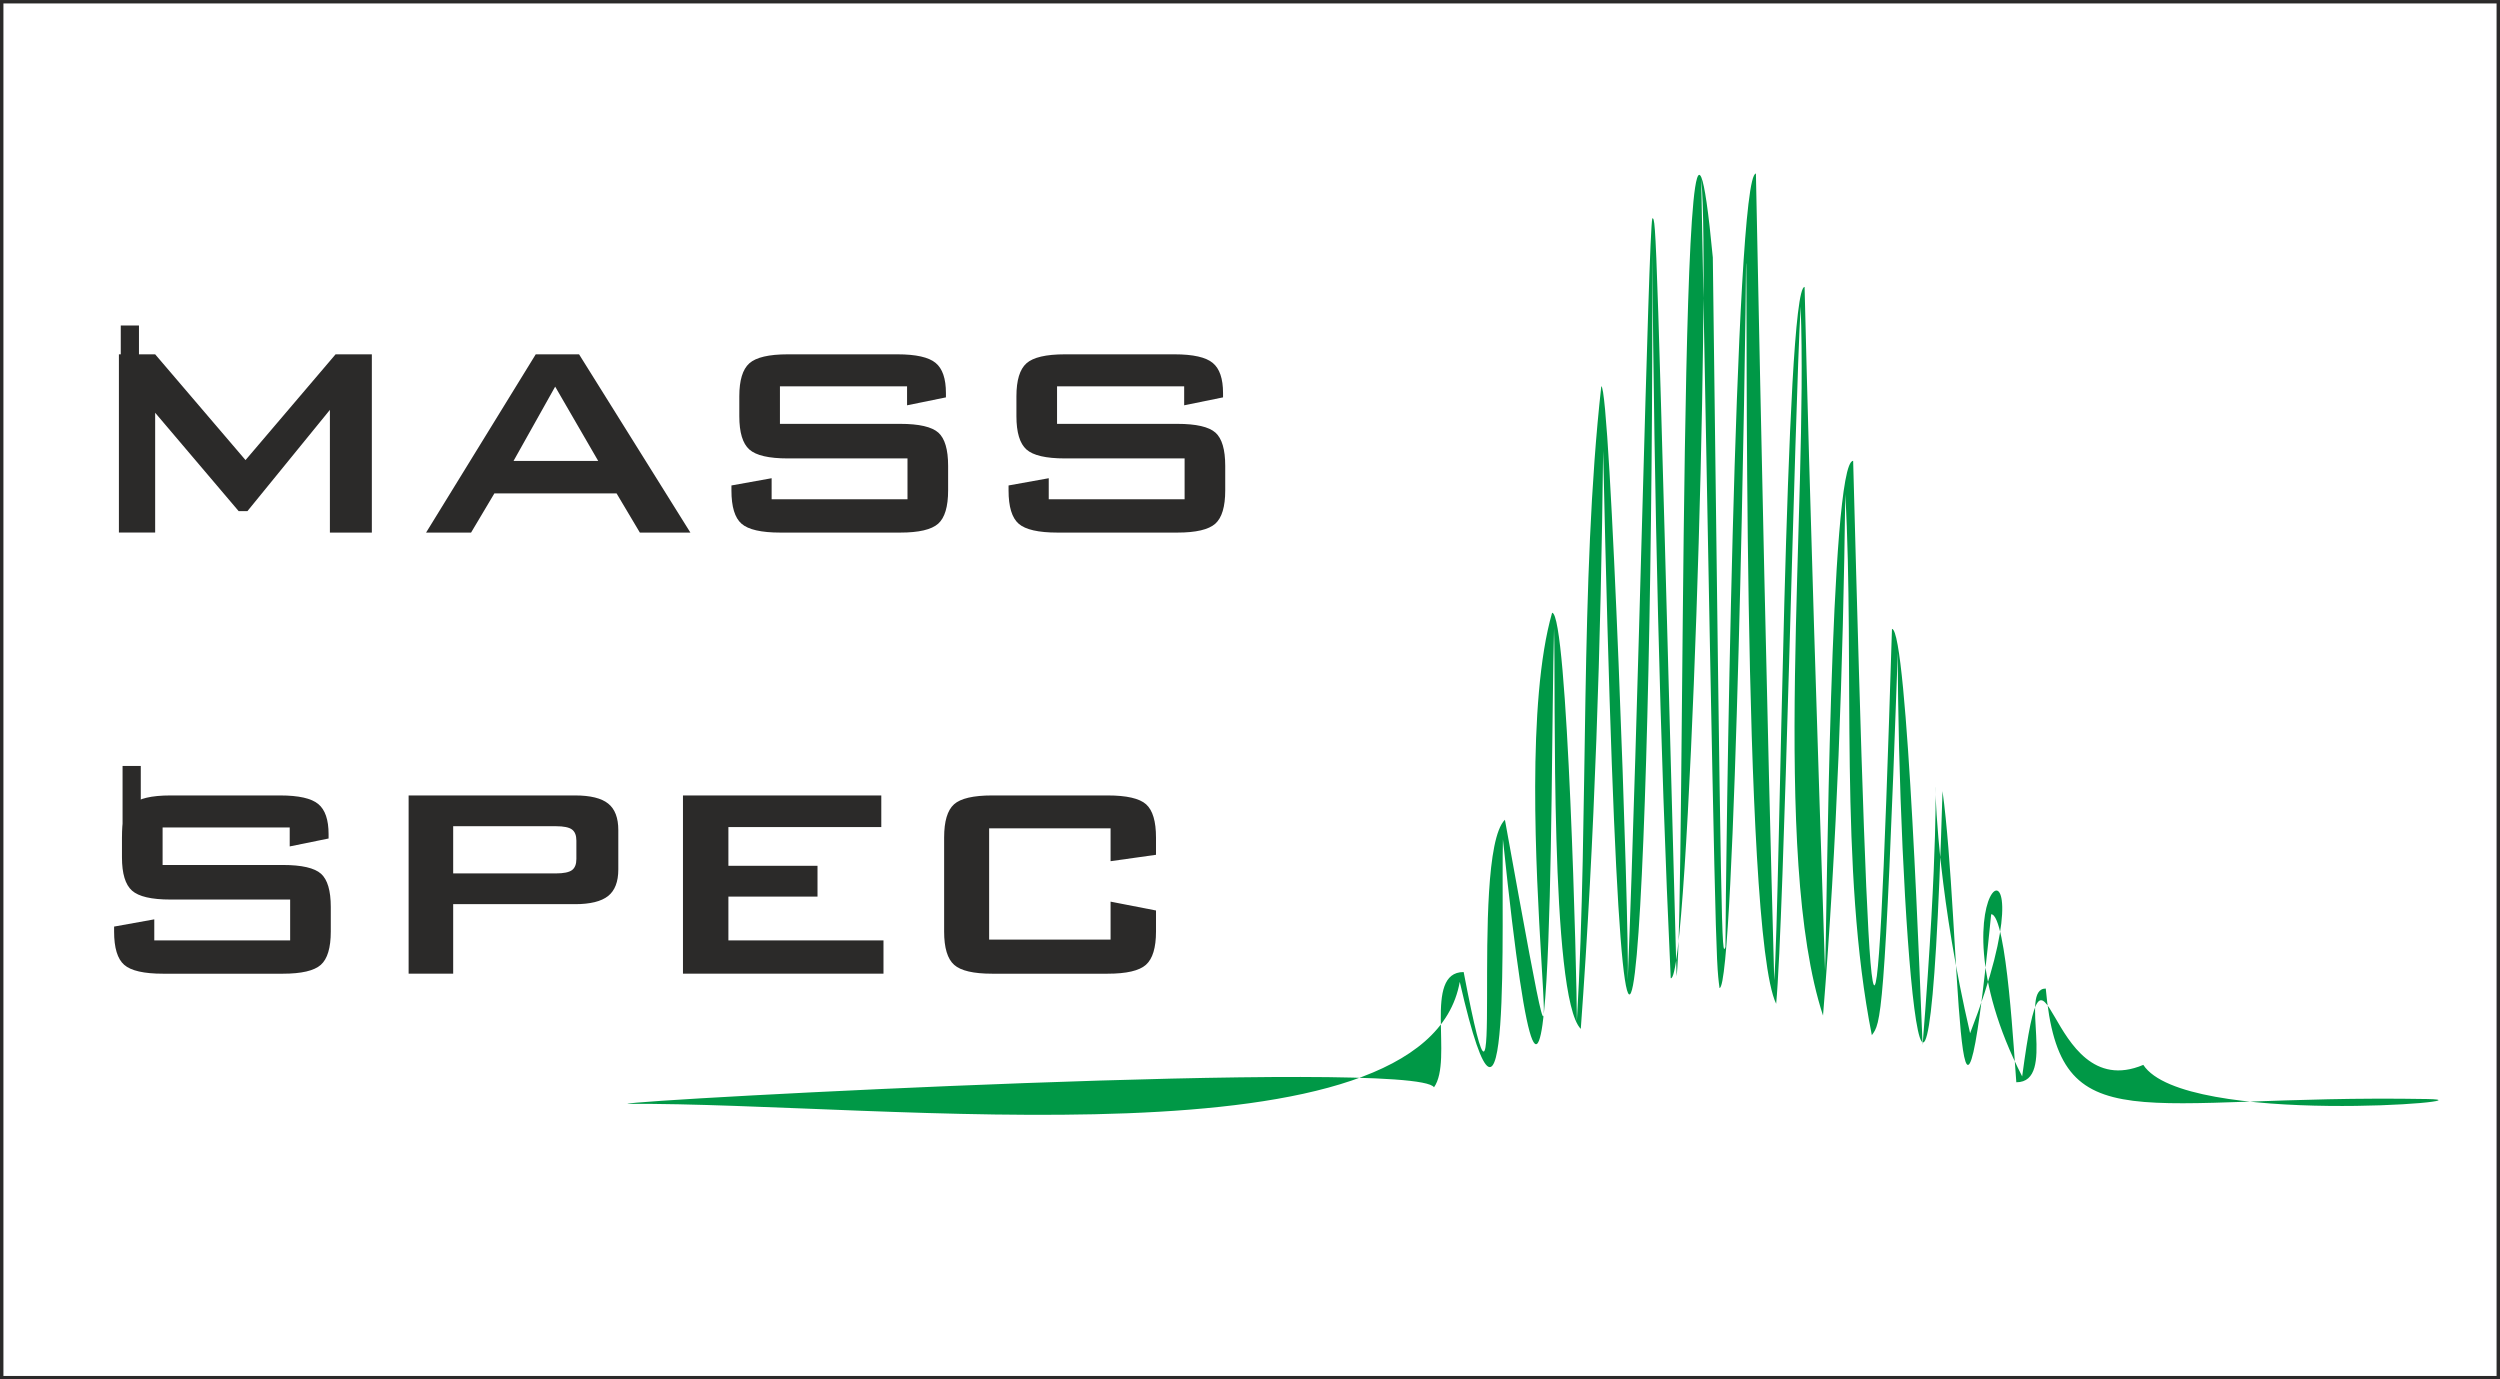
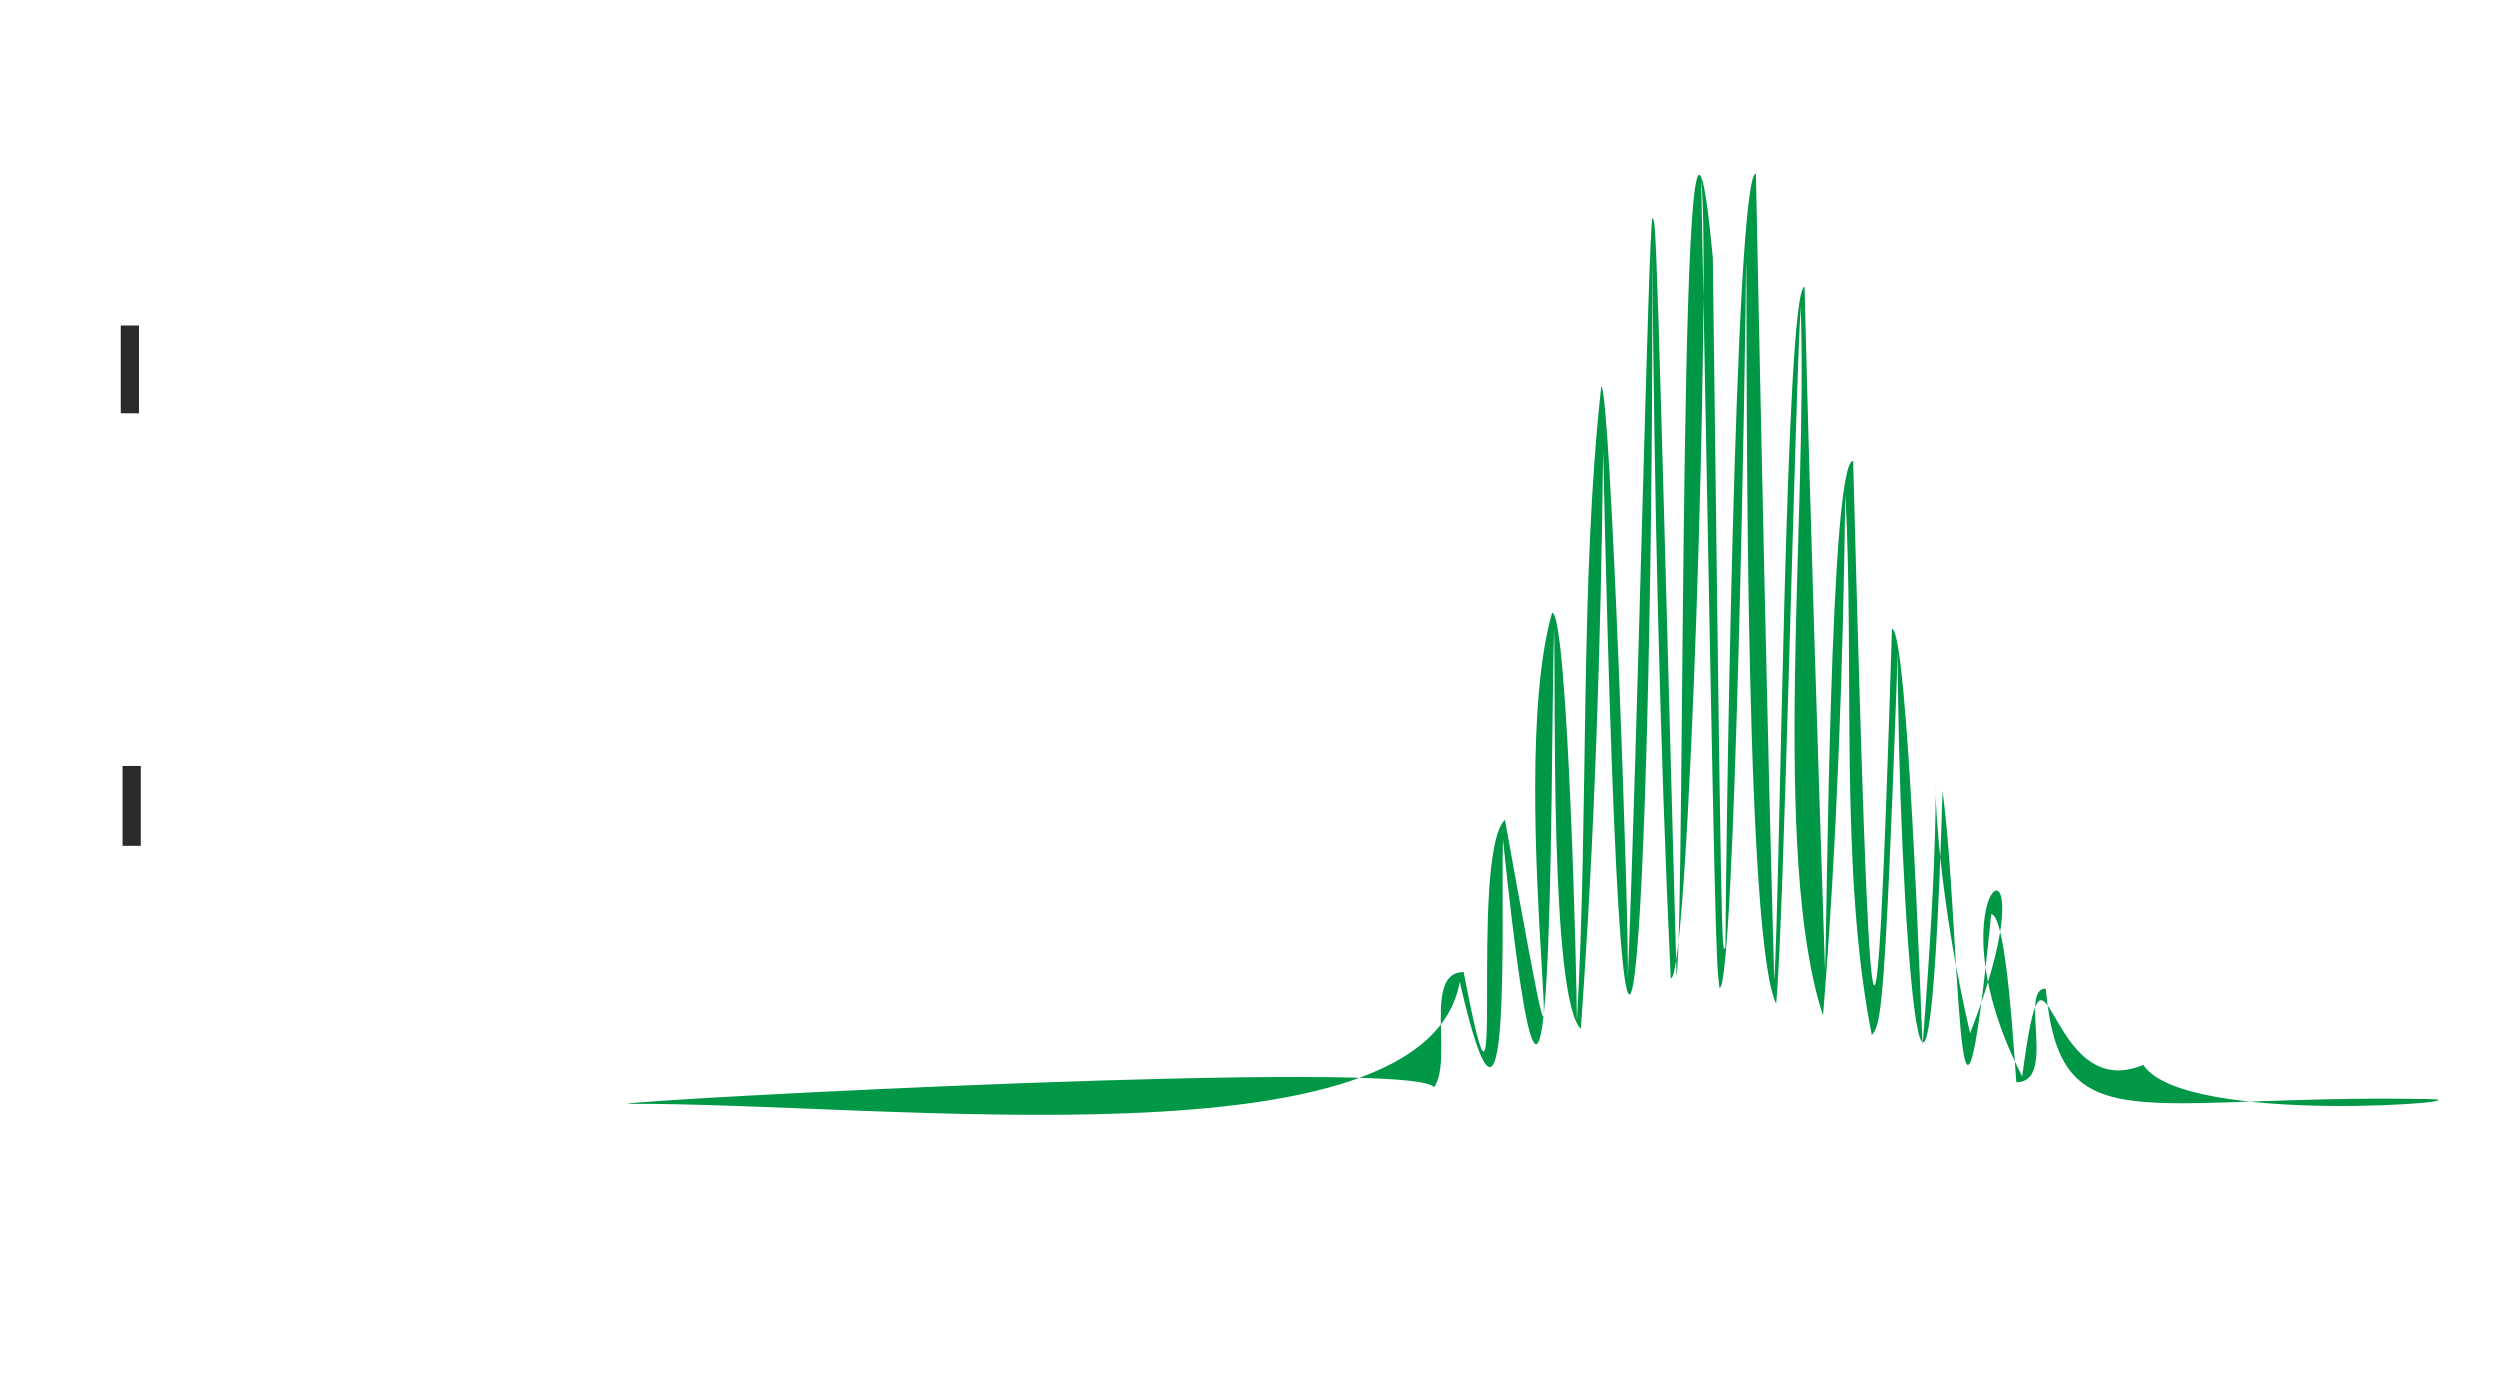
<svg xmlns="http://www.w3.org/2000/svg" xml:space="preserve" width="55.615mm" height="30.686mm" version="1.1" style="shape-rendering:geometricPrecision; text-rendering:geometricPrecision; image-rendering:optimizeQuality; fill-rule:evenodd; clip-rule:evenodd" viewBox="0 0 3877.06 2139.15">
  <defs>
    <style type="text/css">
   
    .str0 {stroke:#2B2A29;stroke-width:5.31;stroke-miterlimit:22.926}
    .fil2 {fill:none}
    .fil1 {fill:#009846}
    .fil0 {fill:#2B2A29;fill-rule:nonzero}
   
  </style>
  </defs>
  <g id="Ebene_x0020_1">
    <g id="_1796109947680">
-       <path class="fil0" d="M184.4 825.9l0 -276.44 56.23 0 140.13 164.03 139.67 -164.03 56.23 0 0 276.44 -65.05 0 0 -190.28 -127.92 157.06 -13.55 0 -129.52 -152.59 0 185.81 -56.23 0zm476.38 0l170.05 -276.44 67.19 0 172.64 276.44 -78.36 0 -36.13 -60.77 -189.47 0 -36.14 60.77 -69.77 0zm135.61 -111.09l131.32 0 -66.74 -115.24 -64.58 115.24zm610.29 -115.67l-197.14 0 0 58.17 186.53 0c29.24,0 49.01,4.57 59.16,13.61 10.05,9.03 15.13,26.14 15.13,51.52l0 38.12c0,25.27 -5.19,42.48 -15.47,51.63 -10.38,9.15 -29.92,13.73 -58.82,13.73l-185.86 0c-29.58,0 -49.68,-4.57 -60.18,-13.73 -10.51,-9.15 -15.7,-26.36 -15.7,-51.63l0 -7.73 62.33 -11.22 0 32.67 210.7 0 0 -63.38 -185.63 0c-29.36,0 -49.23,-4.59 -59.62,-13.84 -10.39,-9.26 -15.57,-26.47 -15.57,-51.63l0 -30.82c0,-24.94 5.19,-41.94 15.57,-51.2 10.39,-9.25 30.26,-13.94 59.62,-13.94l170.05 0c28.79,0 48.54,4.48 59.16,13.29 10.72,8.82 16.03,24.39 16.03,46.83l0 6.64 -60.29 12.3 0 -29.4zm429.75 0l-197.14 0 0 58.17 186.53 0c29.24,0 49.01,4.57 59.16,13.61 10.05,9.03 15.13,26.14 15.13,51.52l0 38.12c0,25.27 -5.19,42.48 -15.46,51.63 -10.39,9.15 -29.92,13.73 -58.83,13.73l-185.85 0c-29.59,0 -49.68,-4.57 -60.18,-13.73 -10.51,-9.15 -15.7,-26.36 -15.7,-51.63l0 -7.73 62.32 -11.22 0 32.67 210.7 0 0 -63.38 -185.63 0c-29.36,0 -49.23,-4.59 -59.62,-13.84 -10.38,-9.26 -15.57,-26.47 -15.57,-51.63l0 -30.82c0,-24.94 5.19,-41.94 15.57,-51.2 10.39,-9.25 30.26,-13.94 59.62,-13.94l170.05 0c28.79,0 48.55,4.48 59.16,13.29 10.72,8.82 16.03,24.39 16.03,46.83l0 6.64 -60.29 12.3 0 -29.4zm-1387.13 684.1l-197.14 0 0 58.17 186.53 0c29.24,0 49.01,4.57 59.16,13.61 10.05,9.03 15.13,26.14 15.13,51.52l0 38.12c0,25.27 -5.19,42.48 -15.47,51.63 -10.38,9.15 -29.92,13.73 -58.82,13.73l-185.86 0c-29.58,0 -49.68,-4.57 -60.18,-13.73 -10.51,-9.15 -15.7,-26.36 -15.7,-51.63l0 -7.73 62.32 -11.22 0 32.67 210.7 0 0 -63.38 -185.63 0c-29.36,0 -49.23,-4.59 -59.62,-13.84 -10.39,-9.26 -15.57,-26.47 -15.57,-51.63l0 -30.82c0,-24.94 5.19,-41.94 15.57,-51.2 10.39,-9.25 30.26,-13.94 59.62,-13.94l170.05 0c28.79,0 48.54,4.47 59.16,13.29 10.72,8.83 16.03,24.4 16.03,46.84l0 6.64 -60.29 12.3 0 -29.41zm184.39 226.77l0 -276.44 258.12 0c23.83,0 40.98,4.25 51.38,12.64 10.5,8.38 15.69,22.11 15.69,41.05l0 61.11c0,19.07 -5.31,32.79 -15.8,41.16 -10.62,8.39 -27.66,12.64 -51.27,12.64l-189.02 0 0 107.83 -69.11 0zm228.43 -228.73l-159.33 0 0 73.2 159.33 0c12.07,0 20.44,-1.74 24.95,-5.12 4.52,-3.37 6.78,-9.15 6.78,-17.21l0 -28.54c0,-8.16 -2.26,-13.82 -6.78,-17.21 -4.51,-3.37 -12.88,-5.12 -24.95,-5.12zm197.03 228.73l0 -276.44 307.58 0 0 49.01 -237.12 0 0 60.13 138.2 0 0 47.7 -138.2 0 0 67.97 240.51 0 0 51.63 -310.97 0zm663.15 -225.46l-188.34 0 0 172.53 188.34 0 0 -58.82 70.45 13.72 0 32.67c0,25.05 -5.19,42.26 -15.58,51.52 -10.39,9.26 -30.14,13.84 -59.51,13.84l-179.07 0c-28.91,0 -48.55,-4.57 -58.83,-13.73 -10.39,-9.15 -15.59,-26.36 -15.59,-51.63l0 -145.73c0,-25.27 5.08,-42.37 15.36,-51.63 10.27,-9.15 29.92,-13.73 59.05,-13.73l179.07 0c29.59,0 49.46,4.58 59.74,13.73 10.27,9.26 15.35,26.36 15.35,51.63l0 26.69 -70.45 9.91 0 -50.97z" />
      <g>
        <polygon class="fil0" points="215.51,504.77 215.51,640.93 187.28,640.93 187.28,504.77 " />
      </g>
      <g>
        <polygon class="fil0" points="218.32,1187.84 218.32,1311.72 190.08,1311.72 190.08,1187.84 " />
      </g>
    </g>
    <path class="fil1" d="M973.13 1711.83c0,-6.04 1223.53,-71.11 1250.74,-25.63 30.35,-42.37 -17.61,-178.85 46.01,-178.75 69.13,360.59 6.33,-178.72 63.97,-236.18 132.19,730.25 -5.99,-45.46 73.19,-321.01 24.23,0.03 38.52,569.57 38.43,633.17 18.67,-324.1 4.06,-681.58 37.84,-984.46 13.96,-0.41 44.16,844.59 41.02,920.97 15.73,-387.73 32.04,-1157.15 38.13,-1181.38 6.06,0.01 6.06,0.01 37.61,1175.44 14.55,-101.88 0.91,-1698.95 56.21,-1114.71 13.51,1084.51 13.51,1084.51 19.6,1069.38 0.16,-106.04 13.92,-1199.59 47.24,-1199.54 8.46,415.03 16.93,833.08 28.41,1251.15 9.29,-127.22 16.77,-1075.38 47.06,-1075.33 8.56,351.41 20.14,705.86 31.73,1060.31 3.14,-75.73 7.25,-790.64 43.6,-790.59 25.8,975.48 34.72,1087.57 60.2,260.61 24.24,0.03 44.57,581.7 47.49,645.31 49.94,-626.09 -21.36,-426.75 73.68,-18.24 140.13,-360.29 -76.45,-239.25 80.75,66.94 38.35,-286.69 33.96,47.04 187.85,-17.89 63.48,97.03 555.51,55.02 440.45,52.98 -449.36,-7.99 -569.88,72.44 -591.73,-171.35 -42.41,-0.07 17.96,145.43 -45.66,145.34 -2.98,-33.33 -14.75,-260.54 -38.98,-260.58 -53.42,534.74 -47.31,12.46 -75.46,-190.95 -24.09,817.43 -69.45,152.18 -69.35,-215.19 -20.33,574.32 -26.57,575.02 -40.27,593.69 -51.11,-257.57 -26.41,-572.58 -41.15,-839.18 -3.44,269.6 -12.93,542.23 -34.54,808.78 -81.42,-248.53 -23.05,-787.66 -34.7,-1099.7 -9.33,160.54 -25.67,951.17 -37.98,1081.41 -54.36,-112.17 -43.69,-1160.3 -46.73,-1148.19 -0.15,99.97 -16.85,1123.86 -41.09,1123.82 -5.99,-45.45 -5.99,-45.45 -28.4,-1254.18 14.93,136.31 -19.02,1248.02 -47.29,1238.92 -17.32,-372.62 -25.44,-748.25 -28.62,-1123.92 2.47,883 -41.23,1914.71 -76.19,305.85 -3.48,296.87 -13.02,599.79 -34.67,896.63 -48.39,-48.54 -38.59,-530.19 -41.48,-621.07 -6.43,245.36 1.36,1102.67 -79.26,327.05 -3.21,118.14 14.28,575.59 -66.97,221.04 -51.94,293.77 -893.82,186.8 -1290.67,189.23z" />
-     <polygon class="fil2 str0" points="2.66,2.66 3874.4,2.66 3874.4,2136.5 2.66,2136.5 " />
  </g>
</svg>